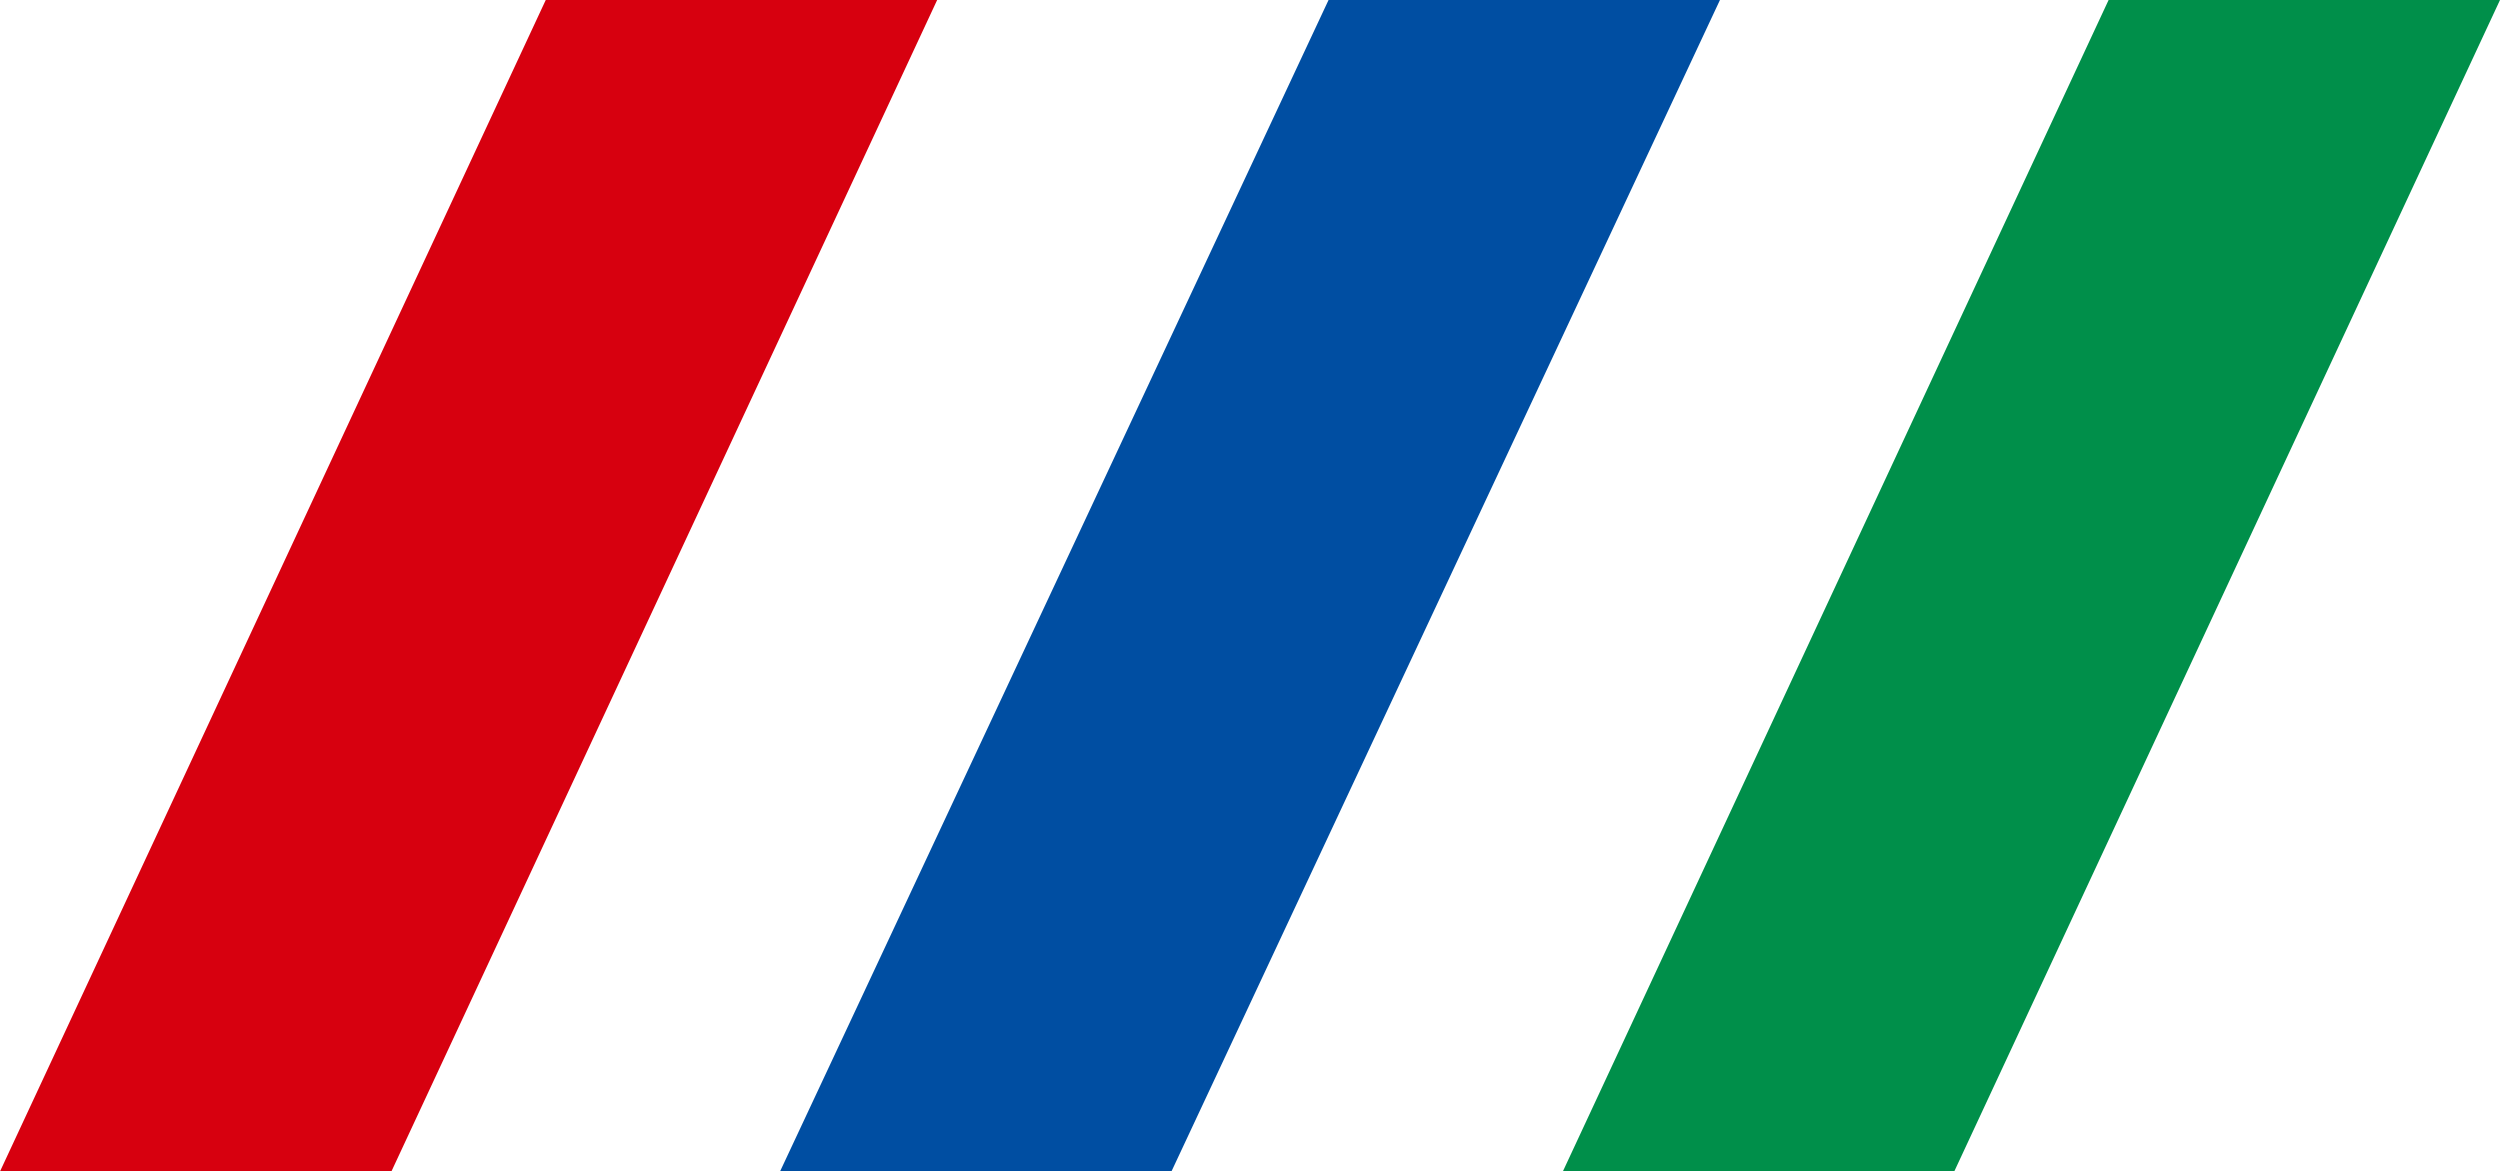
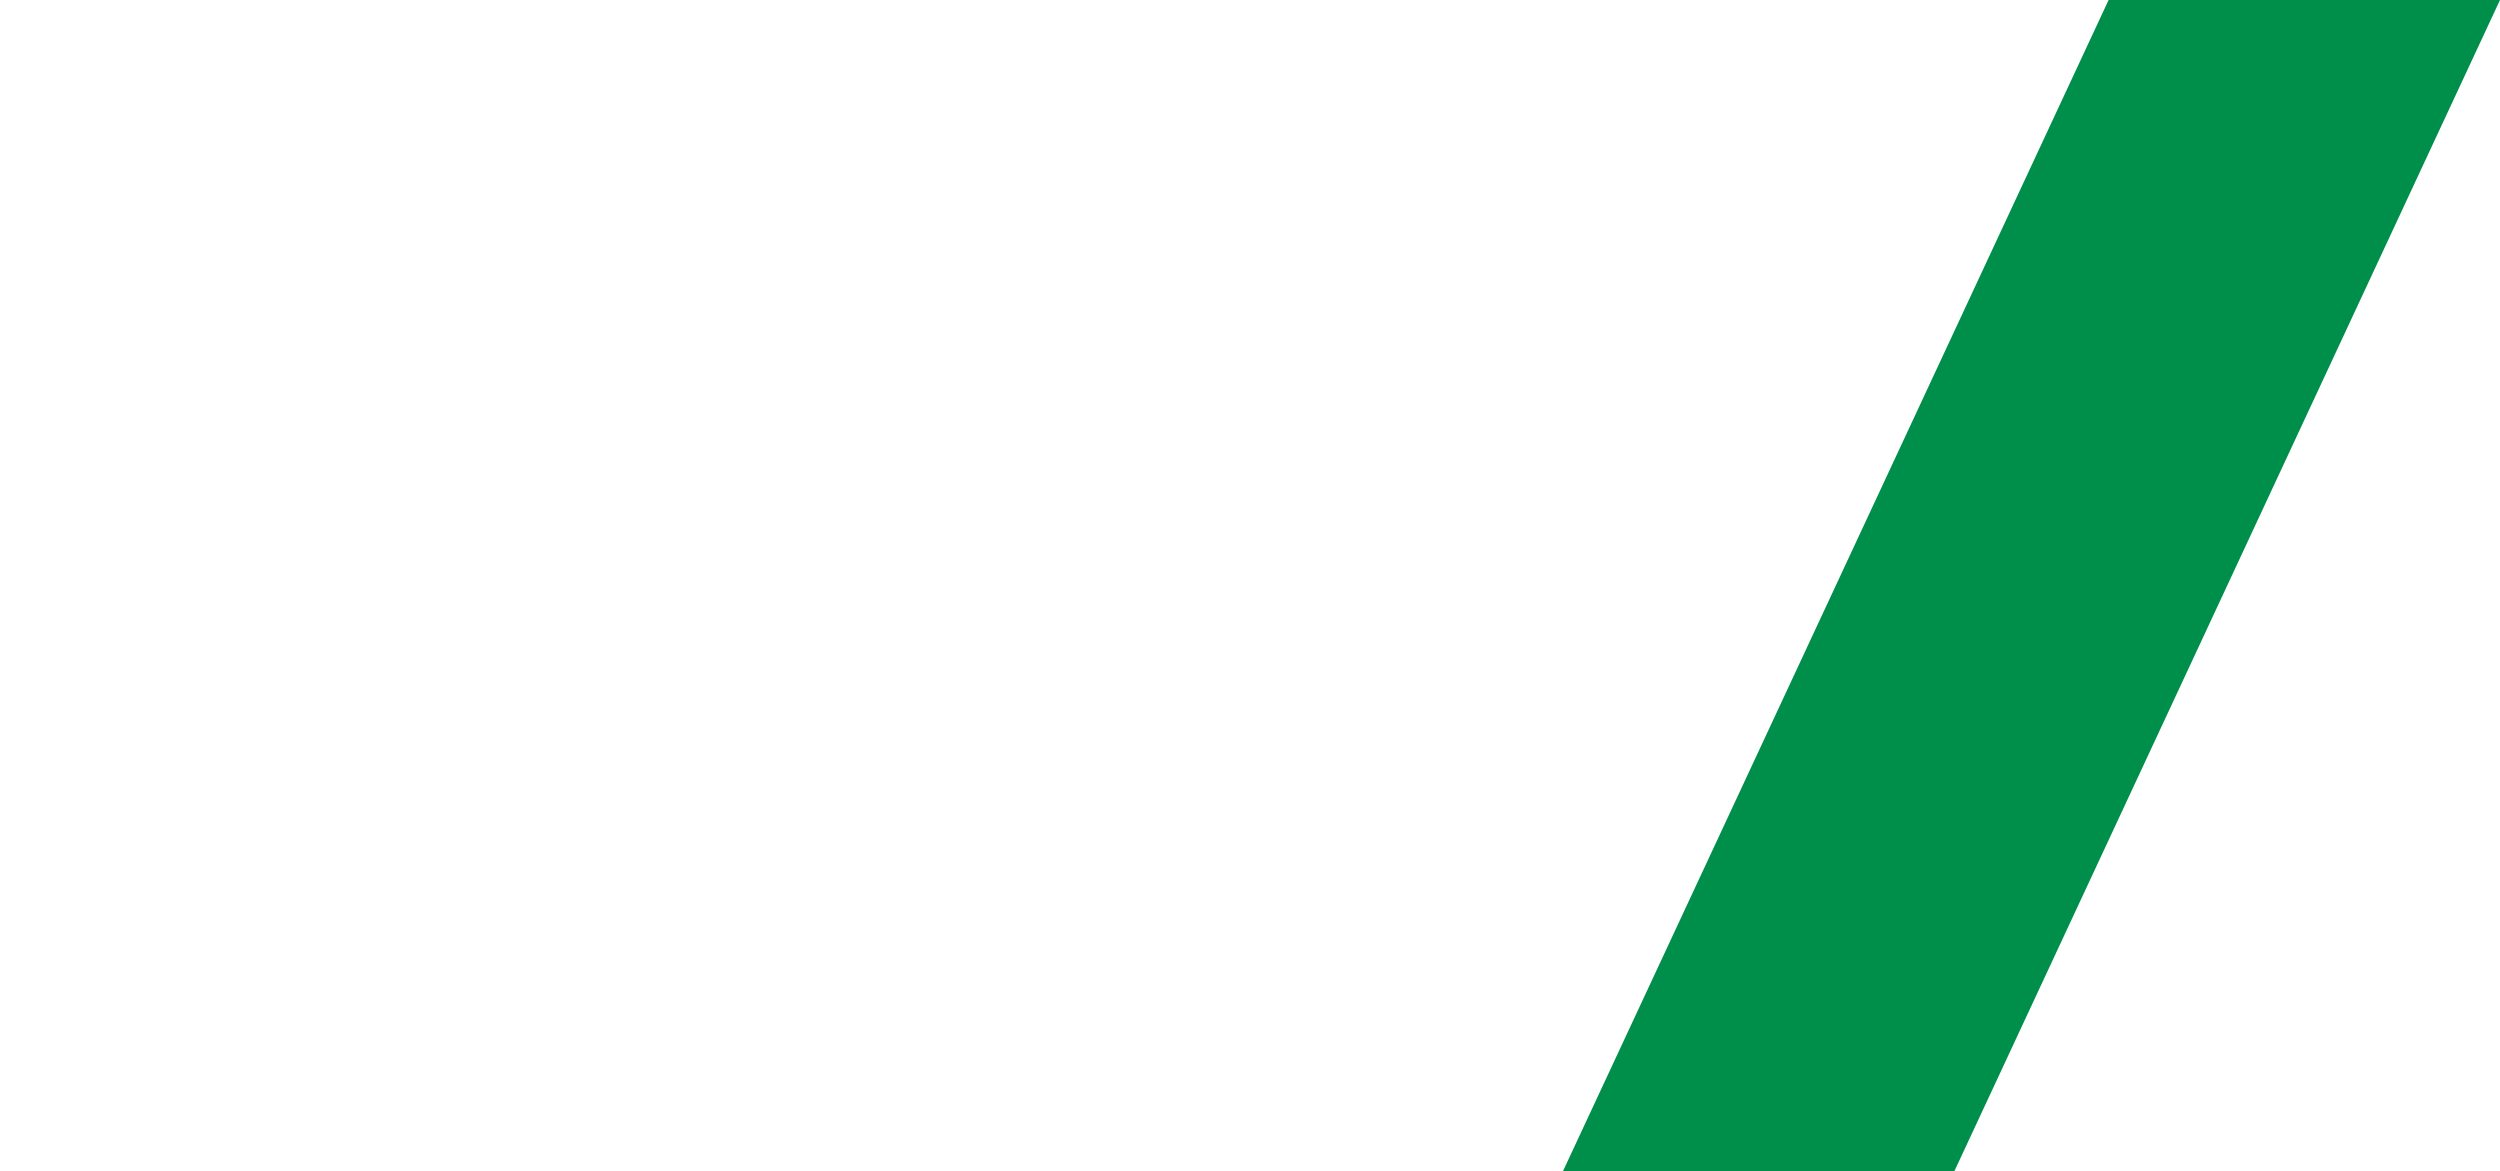
<svg xmlns="http://www.w3.org/2000/svg" id="_レイヤー_2" viewBox="0 0 9.07 4.25">
  <defs>
    <style>.cls-1{fill:#d7000f;}.cls-1,.cls-2,.cls-3{stroke-width:0px;}.cls-2{fill:#004ea2;}.cls-3{fill:#008f4a;}</style>
  </defs>
  <g id="_レイヤー_2-2">
-     <polygon class="cls-1" points="1.42 4.25 0 4.25 1.98 0 3.4 0 1.42 4.25" />
-     <polygon class="cls-2" points="4.25 4.25 2.83 4.25 4.82 0 6.24 0 4.25 4.25" />
    <polygon class="cls-3" points="7.09 4.25 5.67 4.25 7.65 0 9.07 0 7.09 4.25" />
  </g>
</svg>